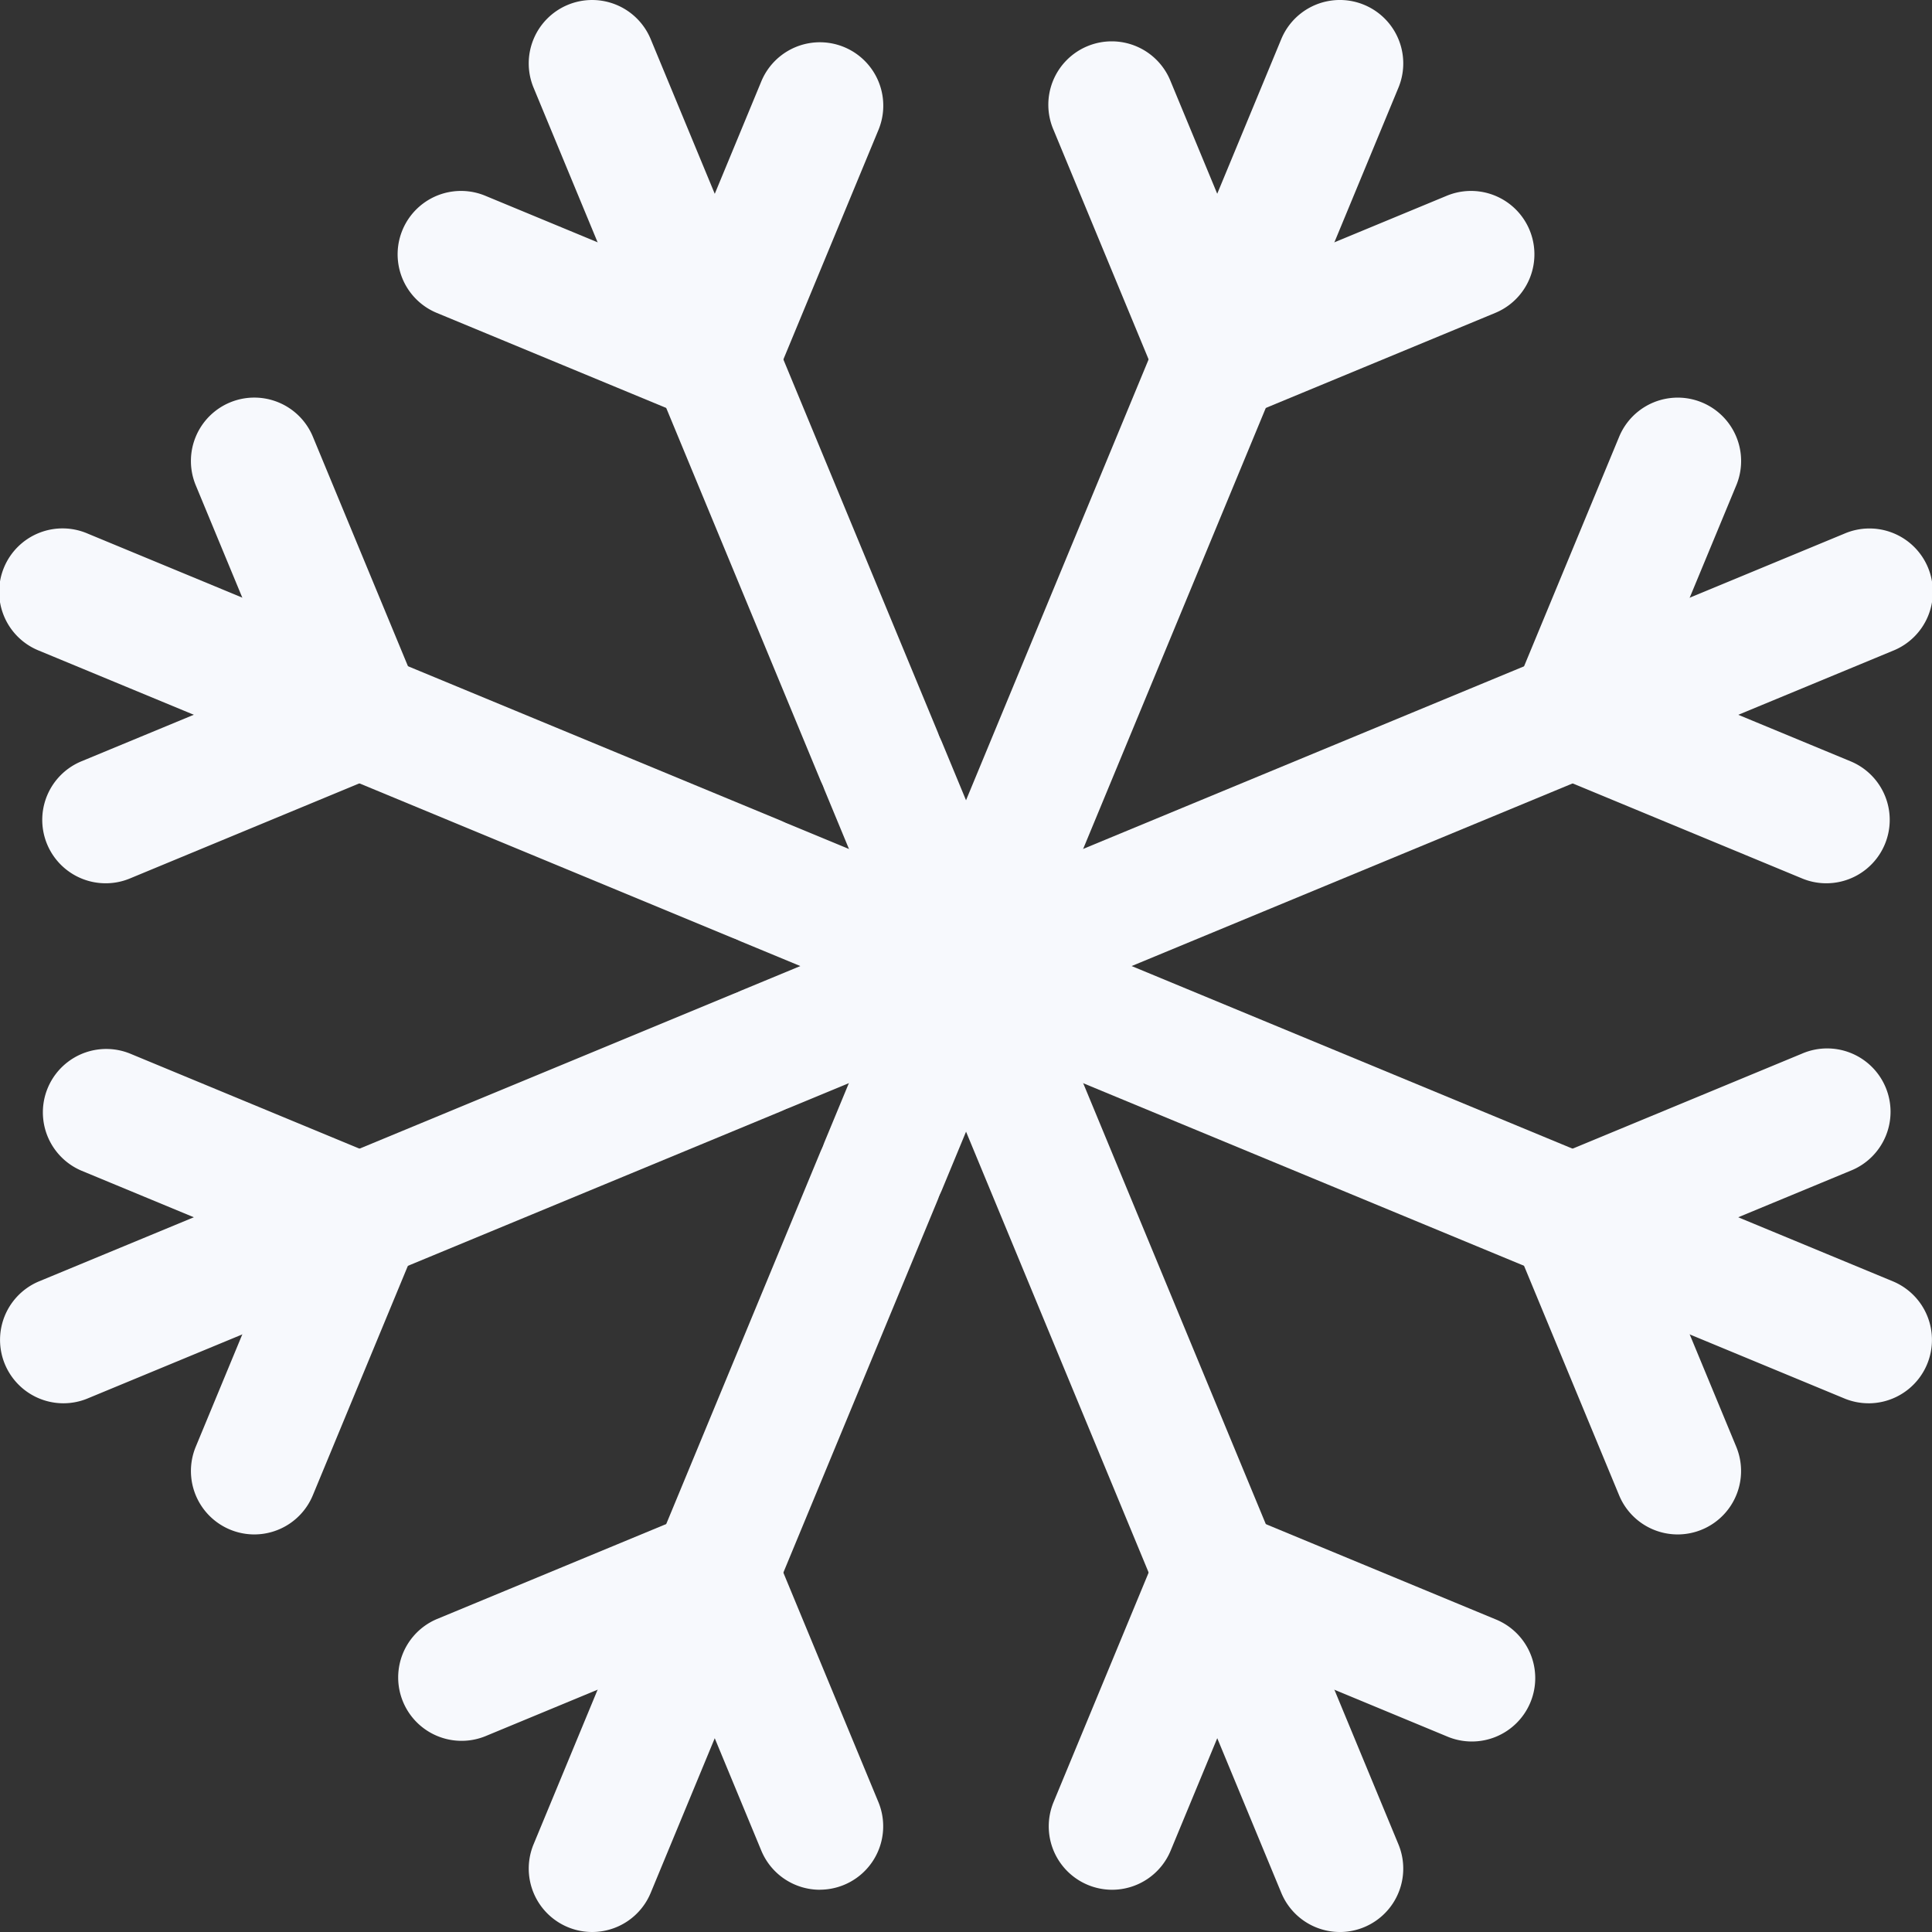
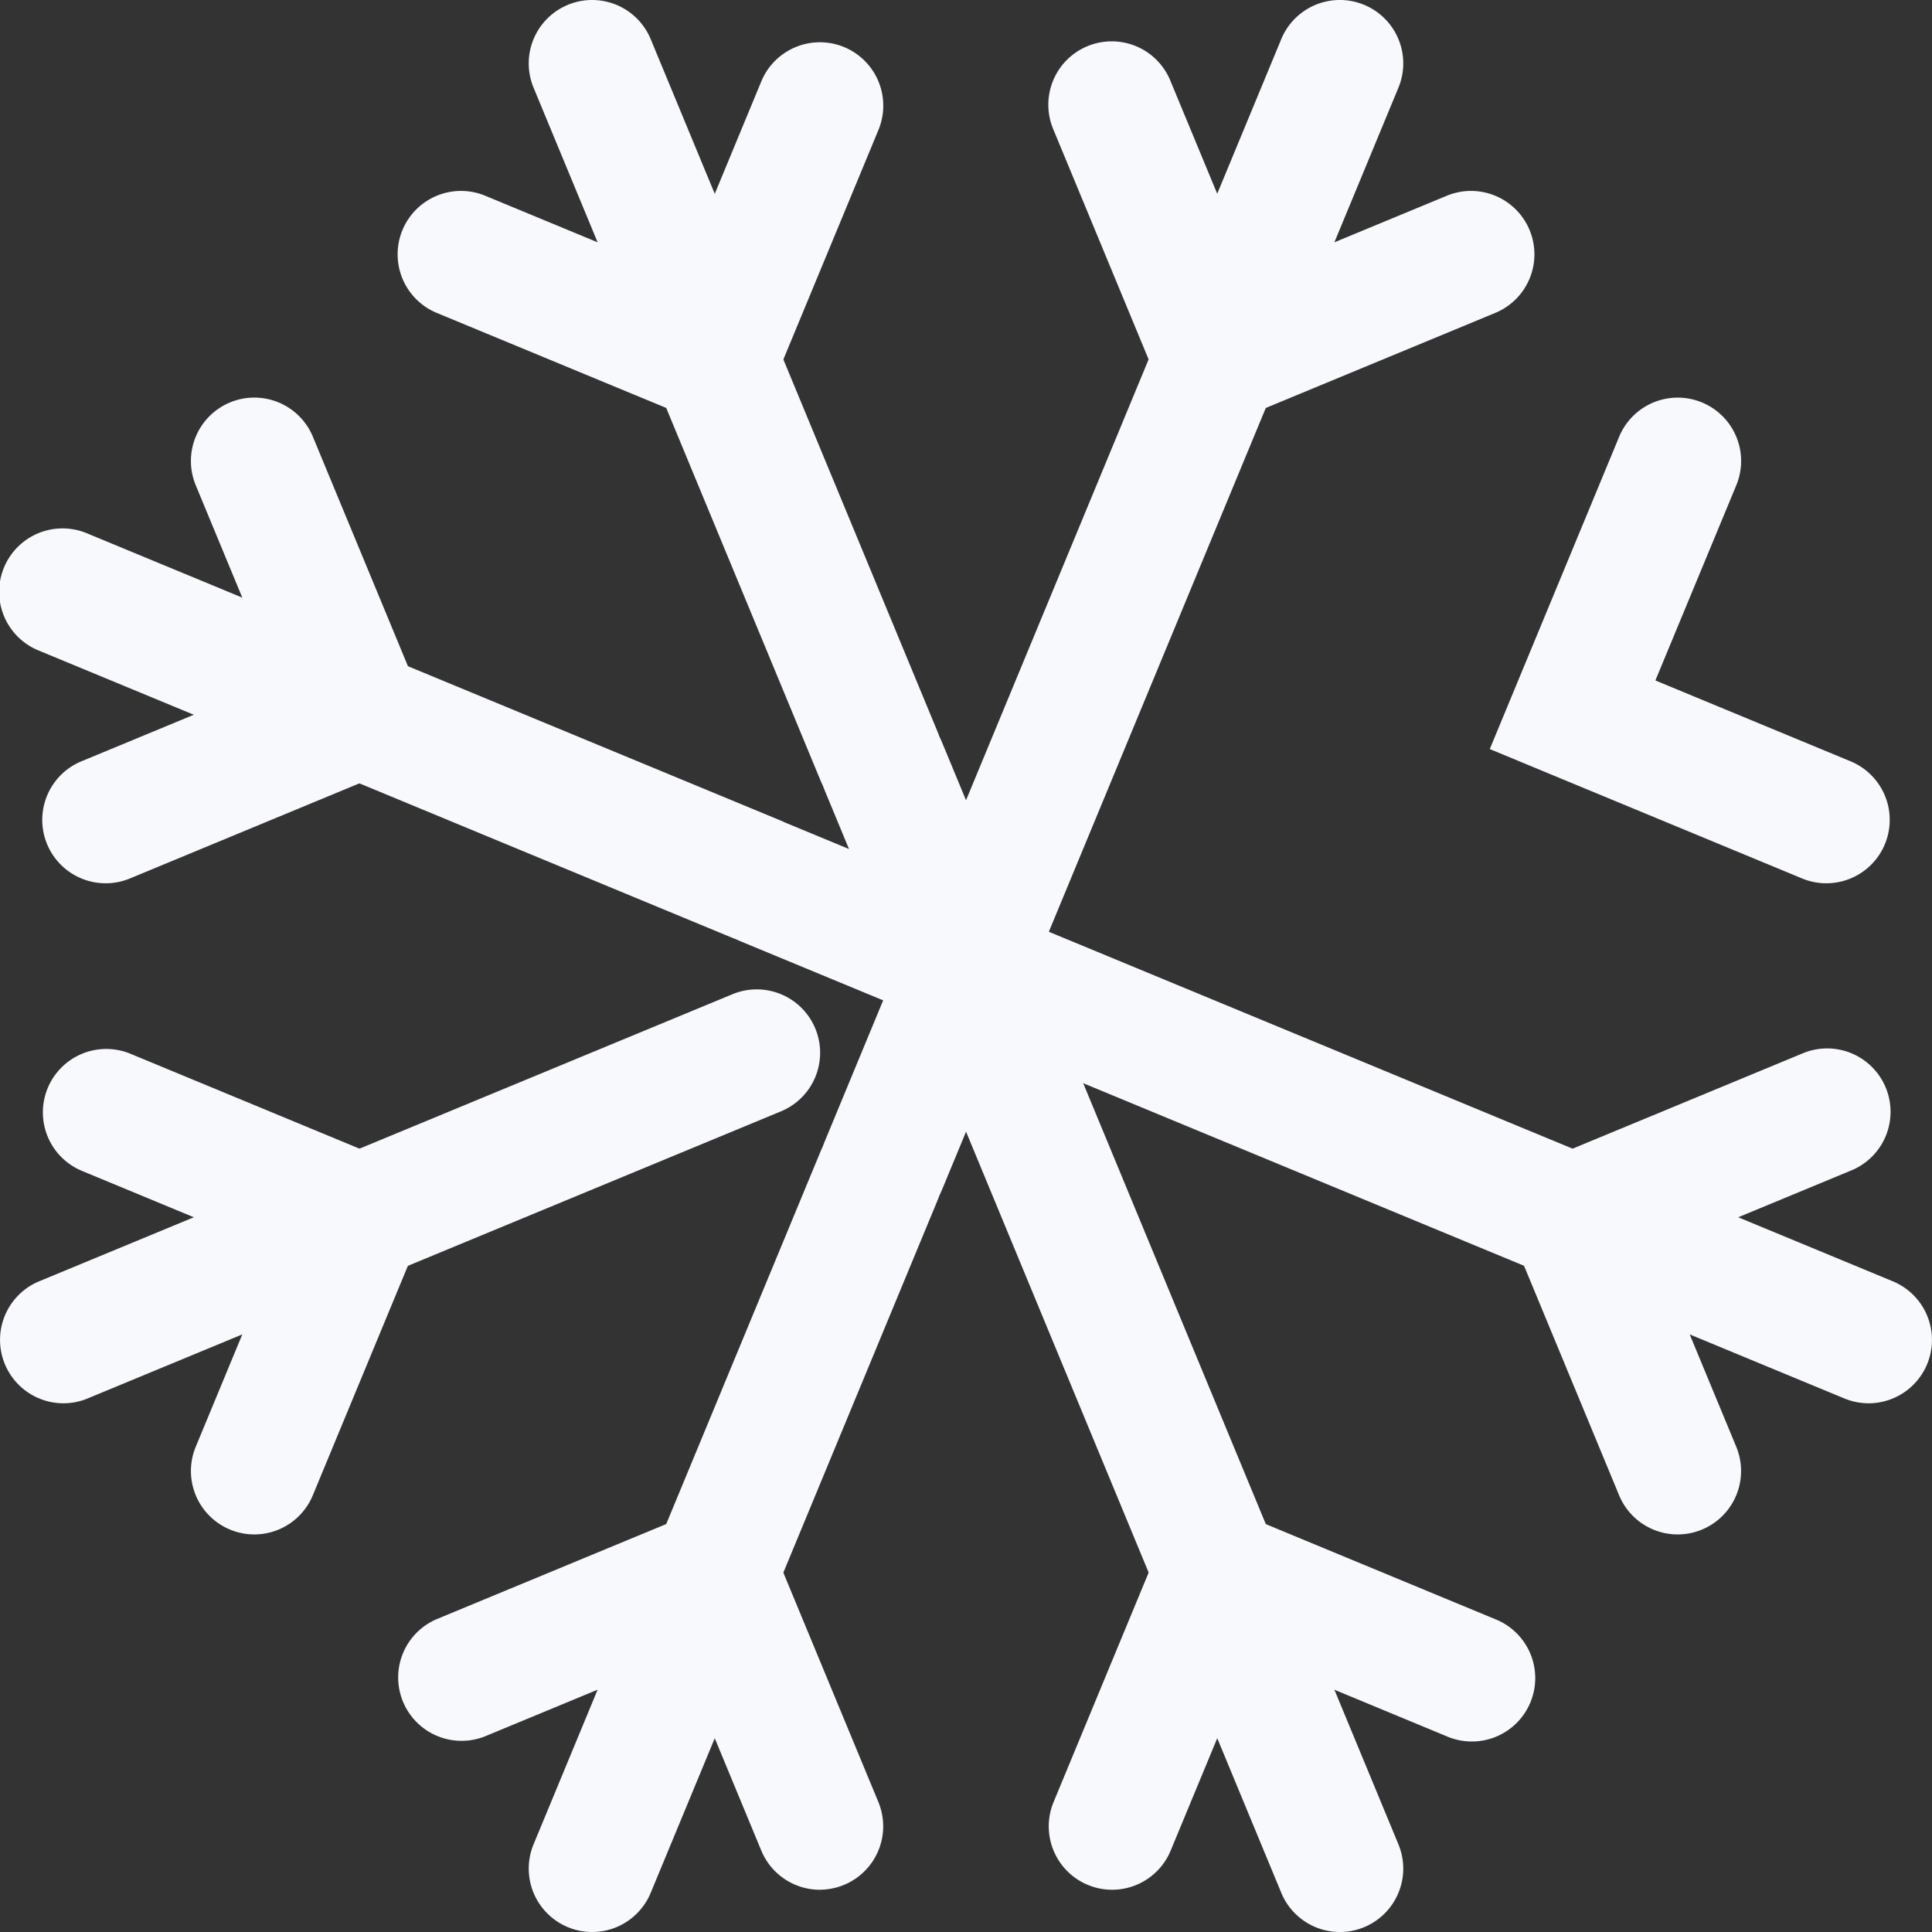
<svg xmlns="http://www.w3.org/2000/svg" viewBox="0 0 105.787 105.787" width="100%" style="vertical-align: middle; max-width: 100%; width: 100%;">
  <rect x="0" y="0" width="105.787" height="105.787" fill="#333333" stroke="none" />
  <g>
    <g>
      <path d="M41.015,24.216l-17.1-7.083a3.471,3.471,0,0,1,2.657-6.414l10.688,4.428L41.685,4.458A3.471,3.471,0,0,1,48.1,7.114Z" fill="rgb(247,249,253)">
     </path>
      <path d="M48.128,44.86a3.474,3.474,0,0,1-3.208-2.143L29.215,4.8a3.471,3.471,0,0,1,6.414-2.657L51.334,40.06a3.473,3.473,0,0,1-3.206,4.8Z" fill="rgb(247,249,253)">
     </path>
      <path d="M60.894,103.474a3.473,3.473,0,0,1-3.206-4.8l7.084-17.1,17.1,7.085a3.471,3.471,0,1,1-2.656,6.413L68.53,90.641,64.1,101.33A3.473,3.473,0,0,1,60.894,103.474Z" fill="rgb(247,249,253)">
     </path>
      <path d="M73.366,105.787a3.47,3.47,0,0,1-3.208-2.143l-25-60.363a3.471,3.471,0,0,1,6.414-2.656l25,60.363a3.473,3.473,0,0,1-3.206,4.8Z" fill="rgb(247,249,253)">
     </path>
      <path d="M5.787,48.364a3.471,3.471,0,0,1-1.33-6.678l10.689-4.427L10.718,26.57a3.471,3.471,0,0,1,6.414-2.657l7.084,17.1L7.114,48.1A3.442,3.442,0,0,1,5.787,48.364Z" fill="rgb(247,249,253)">
     </path>
      <path d="M41.387,51.6a3.46,3.46,0,0,1-1.327-.265L2.144,35.63A3.471,3.471,0,1,1,4.8,29.217l37.916,15.7A3.471,3.471,0,0,1,41.387,51.6Z" fill="rgb(247,249,253)">
     </path>
      <path d="M91.863,84.018a3.47,3.47,0,0,1-3.208-2.143l-7.084-17.1,17.1-7.084a3.471,3.471,0,1,1,2.656,6.413L90.641,68.53l4.428,10.688a3.473,3.473,0,0,1-3.206,4.8Z" fill="rgb(247,249,253)">
     </path>
      <path d="M102.314,76.837a3.457,3.457,0,0,1-1.327-.265l-60.363-25a3.471,3.471,0,1,1,2.657-6.413l60.362,25a3.472,3.472,0,0,1-1.329,6.679Z" fill="rgb(247,249,253)">
     </path>
      <path d="M13.924,84.018a3.473,3.473,0,0,1-3.206-4.8L15.146,68.53,4.457,64.1a3.471,3.471,0,0,1,2.657-6.413l17.1,7.084-7.084,17.1A3.47,3.47,0,0,1,13.924,84.018Z" fill="rgb(247,249,253)">
     </path>
      <path d="M3.473,76.837a3.472,3.472,0,0,1-1.329-6.679l37.916-15.7a3.471,3.471,0,1,1,2.656,6.413L4.8,76.572A3.457,3.457,0,0,1,3.473,76.837Z" fill="rgb(247,249,253)">
     </path>
      <path d="M100,48.364a3.442,3.442,0,0,1-1.327-.265l-17.1-7.084,7.084-17.1a3.471,3.471,0,0,1,6.414,2.657L90.641,37.259l10.688,4.427A3.471,3.471,0,0,1,100,48.364Z" fill="rgb(247,249,253)">
     </path>
-       <path d="M41.954,60.9a3.472,3.472,0,0,1-1.33-6.679l60.363-25a3.471,3.471,0,1,1,2.656,6.413l-60.362,25A3.46,3.46,0,0,1,41.954,60.9Z" fill="rgb(247,249,253)">
-      </path>
      <path d="M44.893,103.474a3.473,3.473,0,0,1-3.208-2.144L37.257,90.641,26.569,95.069a3.471,3.471,0,0,1-2.657-6.413l17.1-7.085,7.084,17.1a3.473,3.473,0,0,1-3.206,4.8Z" fill="rgb(247,249,253)">
     </path>
      <path d="M32.421,105.787a3.473,3.473,0,0,1-3.206-4.8L44.92,63.072a3.471,3.471,0,0,1,6.414,2.656L35.629,103.644A3.47,3.47,0,0,1,32.421,105.787Z" fill="rgb(247,249,253)">
     </path>
      <path d="M64.772,24.216l-7.084-17.1A3.471,3.471,0,1,1,64.1,4.458L68.53,15.147l10.688-4.428a3.471,3.471,0,0,1,2.656,6.414Z" fill="rgb(247,249,253)">
     </path>
      <path d="M48.361,67.307a3.473,3.473,0,0,1-3.206-4.8l25-60.363A3.471,3.471,0,0,1,76.572,4.8l-25,60.362A3.473,3.473,0,0,1,48.361,67.307Z" fill="rgb(247,249,253)">
     </path>
    </g>
  </g>
</svg>